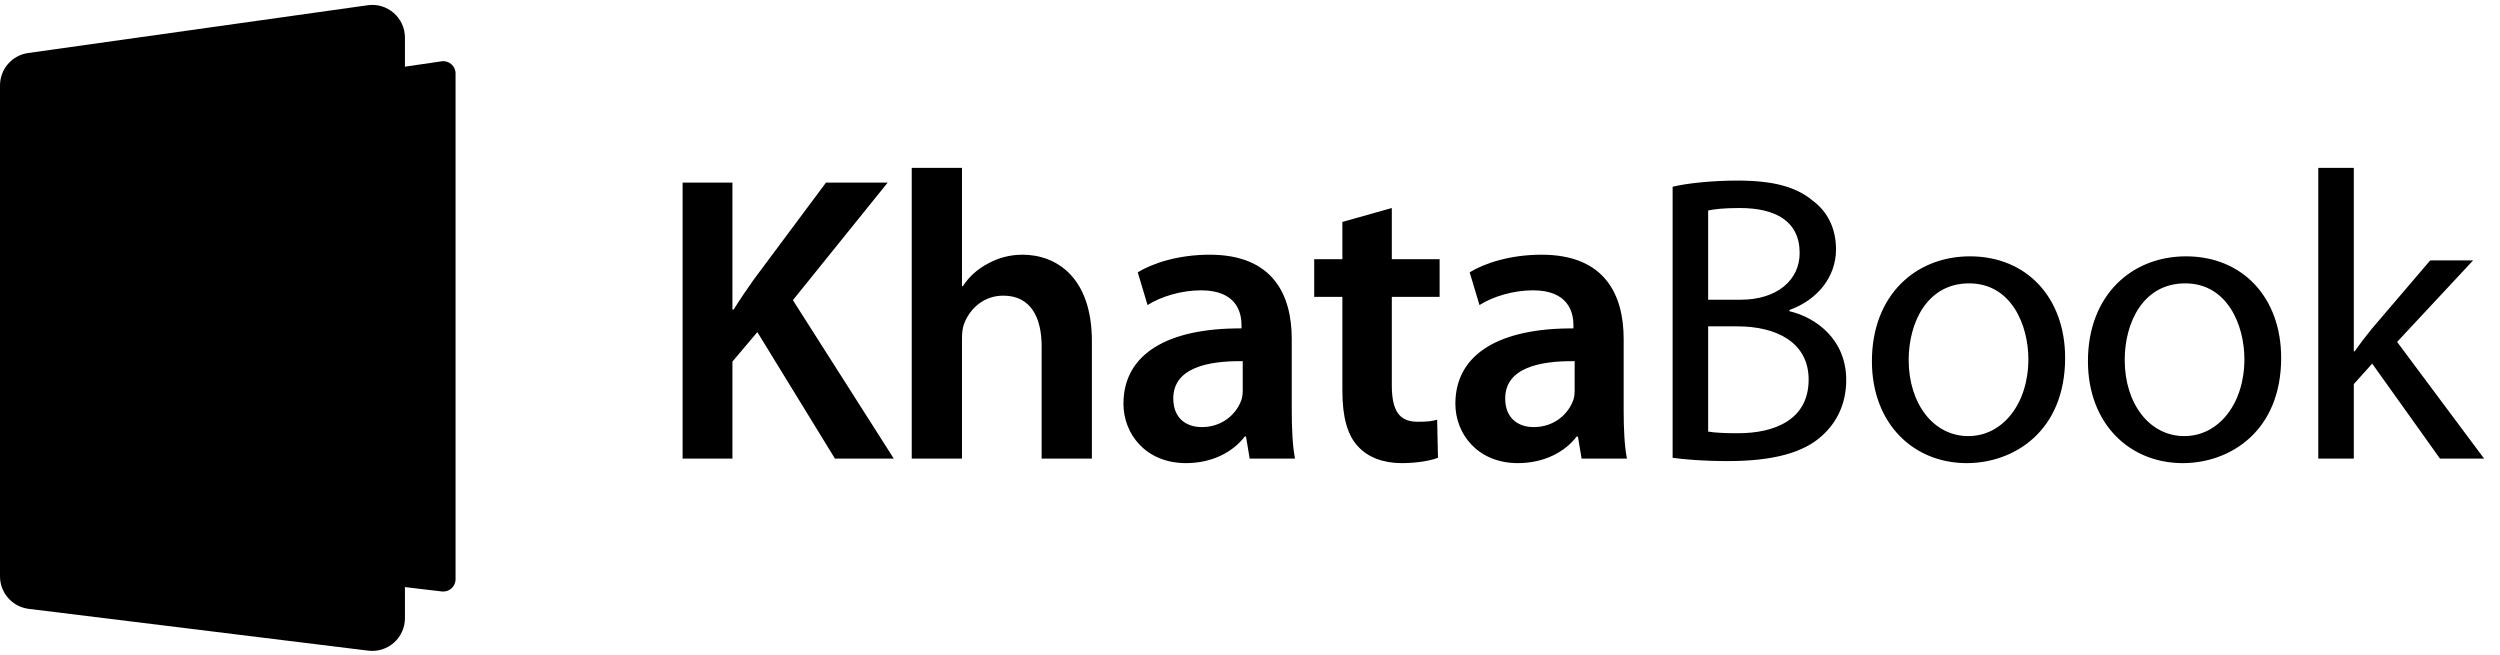
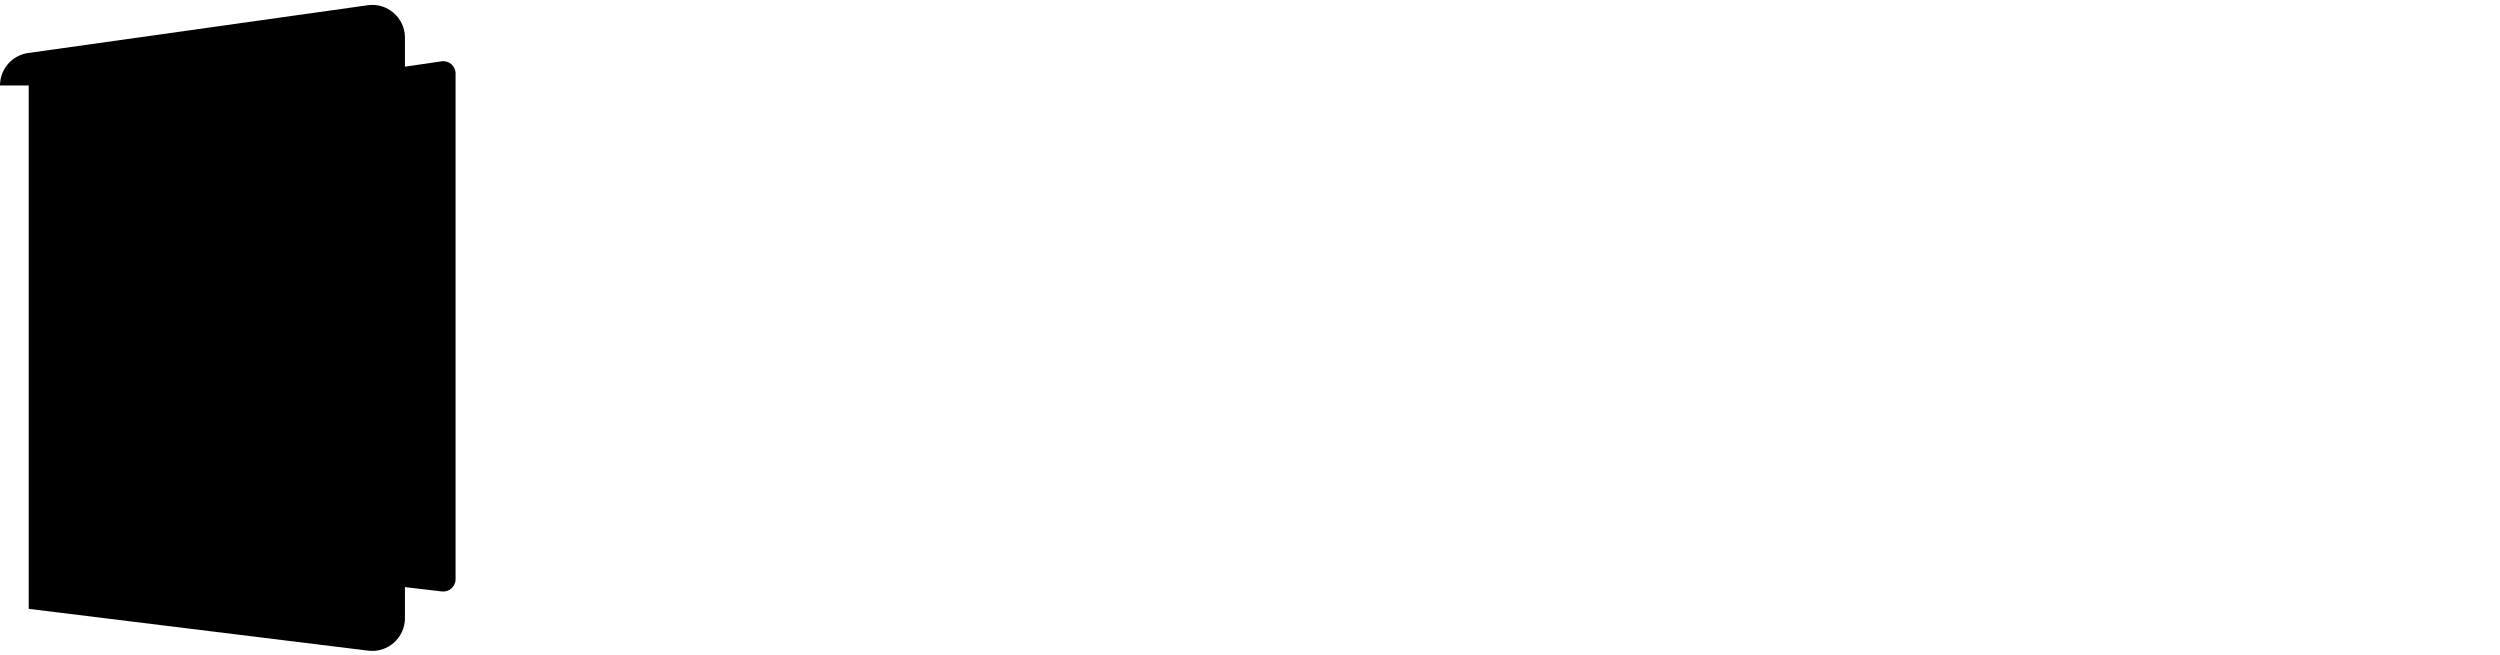
<svg xmlns="http://www.w3.org/2000/svg" width="580" height="152" viewBox="0 0 580 152" fill="none">
-   <path d="M158.363 106.4H169.925V83.885L175.706 77.045L193.712 106.4H207.359L183.951 69.635L205.938 42.37H191.627L174.853 64.885C173.337 67.07 171.725 69.35 170.209 71.82H169.925V42.37H158.363V106.4ZM211.523 106.4H223.18V78.66C223.18 77.425 223.275 76.19 223.654 75.145C224.981 71.63 228.203 68.59 232.752 68.59C239.197 68.59 241.661 73.72 241.661 80.37V106.4H253.317V79.135C253.317 64.315 245.072 59.09 237.206 59.09C234.268 59.09 231.52 59.85 229.151 61.18C226.782 62.415 224.791 64.22 223.37 66.405H223.18V38.95H211.523V106.4ZM299.686 78.66C299.686 68.495 295.421 59.09 280.637 59.09C273.34 59.09 267.369 61.085 263.957 63.175L266.232 70.775C269.359 68.78 274.098 67.355 278.647 67.355C286.797 67.355 288.029 72.39 288.029 75.43V76.19C270.97 76.095 260.64 82.08 260.64 93.67C260.64 100.7 265.853 107.445 275.14 107.445C281.206 107.445 286.039 104.88 288.787 101.27H289.072L289.925 106.4H300.444C299.876 103.55 299.686 99.465 299.686 95.285V78.66ZM288.313 90.155C288.313 91.01 288.313 91.865 288.029 92.72C286.892 96.045 283.575 99.085 278.836 99.085C275.14 99.085 272.202 96.995 272.202 92.435C272.202 85.405 280.068 83.695 288.313 83.79V90.155ZM311.433 51.49V60.135H304.894V68.875H311.433V90.63C311.433 96.71 312.57 100.985 315.129 103.645C317.309 106.02 320.815 107.445 325.175 107.445C328.776 107.445 331.904 106.875 333.61 106.21L333.42 97.375C332.093 97.755 330.956 97.85 328.871 97.85C324.417 97.85 322.9 95 322.9 89.3V68.875H333.989V60.135H322.9V48.26L311.433 51.49ZM376.691 78.66C376.691 68.495 372.427 59.09 357.642 59.09C350.345 59.09 344.374 61.085 340.963 63.175L343.237 70.775C346.365 68.78 351.103 67.355 355.652 67.355C363.803 67.355 365.035 72.39 365.035 75.43V76.19C347.976 76.095 337.646 82.08 337.646 93.67C337.646 100.7 342.858 107.445 352.146 107.445C358.211 107.445 363.044 104.88 365.793 101.27H366.077L366.93 106.4H377.45C376.881 103.55 376.691 99.465 376.691 95.285V78.66ZM365.319 90.155C365.319 91.01 365.319 91.865 365.035 92.72C363.897 96.045 360.58 99.085 355.842 99.085C352.146 99.085 349.208 96.995 349.208 92.435C349.208 85.405 357.074 83.695 365.319 83.79V90.155ZM388.047 106.21C390.795 106.59 395.154 106.97 400.841 106.97C411.265 106.97 418.468 105.07 422.828 100.985C426.145 97.945 428.324 93.67 428.324 88.16C428.324 78.66 421.216 73.625 415.151 72.2V71.915C421.785 69.54 425.955 64.125 425.955 57.855C425.955 52.82 423.87 49.02 420.553 46.55C416.667 43.32 411.36 41.895 403.115 41.895C397.429 41.895 391.648 42.465 388.047 43.32V106.21ZM396.292 48.83C397.618 48.545 399.798 48.26 403.589 48.26C411.929 48.26 417.52 51.3 417.52 58.71C417.52 64.885 412.403 69.54 403.779 69.54H396.292V48.83ZM396.292 75.715H403.115C412.118 75.715 419.605 79.42 419.605 88.065C419.605 97.375 411.739 100.51 403.21 100.51C400.272 100.51 397.998 100.415 396.292 100.13V75.715ZM457.029 59.47C444.424 59.47 434.284 68.495 434.284 83.79C434.284 98.325 443.95 107.445 456.27 107.445C467.264 107.445 479.11 100.035 479.11 83.03C479.11 69.065 470.202 59.47 457.029 59.47ZM456.839 65.74C466.695 65.74 470.581 75.525 470.581 83.315C470.581 93.67 464.61 101.175 456.65 101.175C448.499 101.175 442.813 93.575 442.813 83.505C442.813 74.86 447.078 65.74 456.839 65.74ZM507.147 59.47C494.543 59.47 484.402 68.495 484.402 83.79C484.402 98.325 494.069 107.445 506.389 107.445C517.383 107.445 529.229 100.035 529.229 83.03C529.229 69.065 520.321 59.47 507.147 59.47ZM506.958 65.74C516.814 65.74 520.7 75.525 520.7 83.315C520.7 93.67 514.729 101.175 506.768 101.175C498.618 101.175 492.932 93.575 492.932 83.505C492.932 74.86 497.196 65.74 506.958 65.74ZM546.083 38.95H537.838V106.4H546.083V89.11L550.348 84.36L566.08 106.4H576.315L556.129 79.325L573.756 60.42H563.805L550.253 76.285C548.926 77.9 547.41 79.895 546.273 81.51H546.083V38.95Z" fill="black" />
  <path d="M34.406 26.616C34.406 25.2 35.442 23.999 36.84 23.795L102.438 14.226C104.153 13.976 105.69 15.309 105.69 17.047V134.387C105.69 136.092 104.206 137.416 102.516 137.217L36.918 129.501C35.486 129.333 34.406 128.116 34.406 126.671V26.616Z" fill="black" />
-   <path d="M0 19.825C0 16.036 2.785 12.825 6.528 12.299L85.312 1.215C89.874 0.573 93.947 4.124 93.947 8.741V143.41C93.947 147.974 89.961 151.509 85.441 150.953L6.658 141.254C2.856 140.786 0 137.55 0 133.711V19.825Z" fill="black" />
+   <path d="M0 19.825C0 16.036 2.785 12.825 6.528 12.299L85.312 1.215C89.874 0.573 93.947 4.124 93.947 8.741V143.41C93.947 147.974 89.961 151.509 85.441 150.953L6.658 141.254V19.825Z" fill="black" />
</svg>